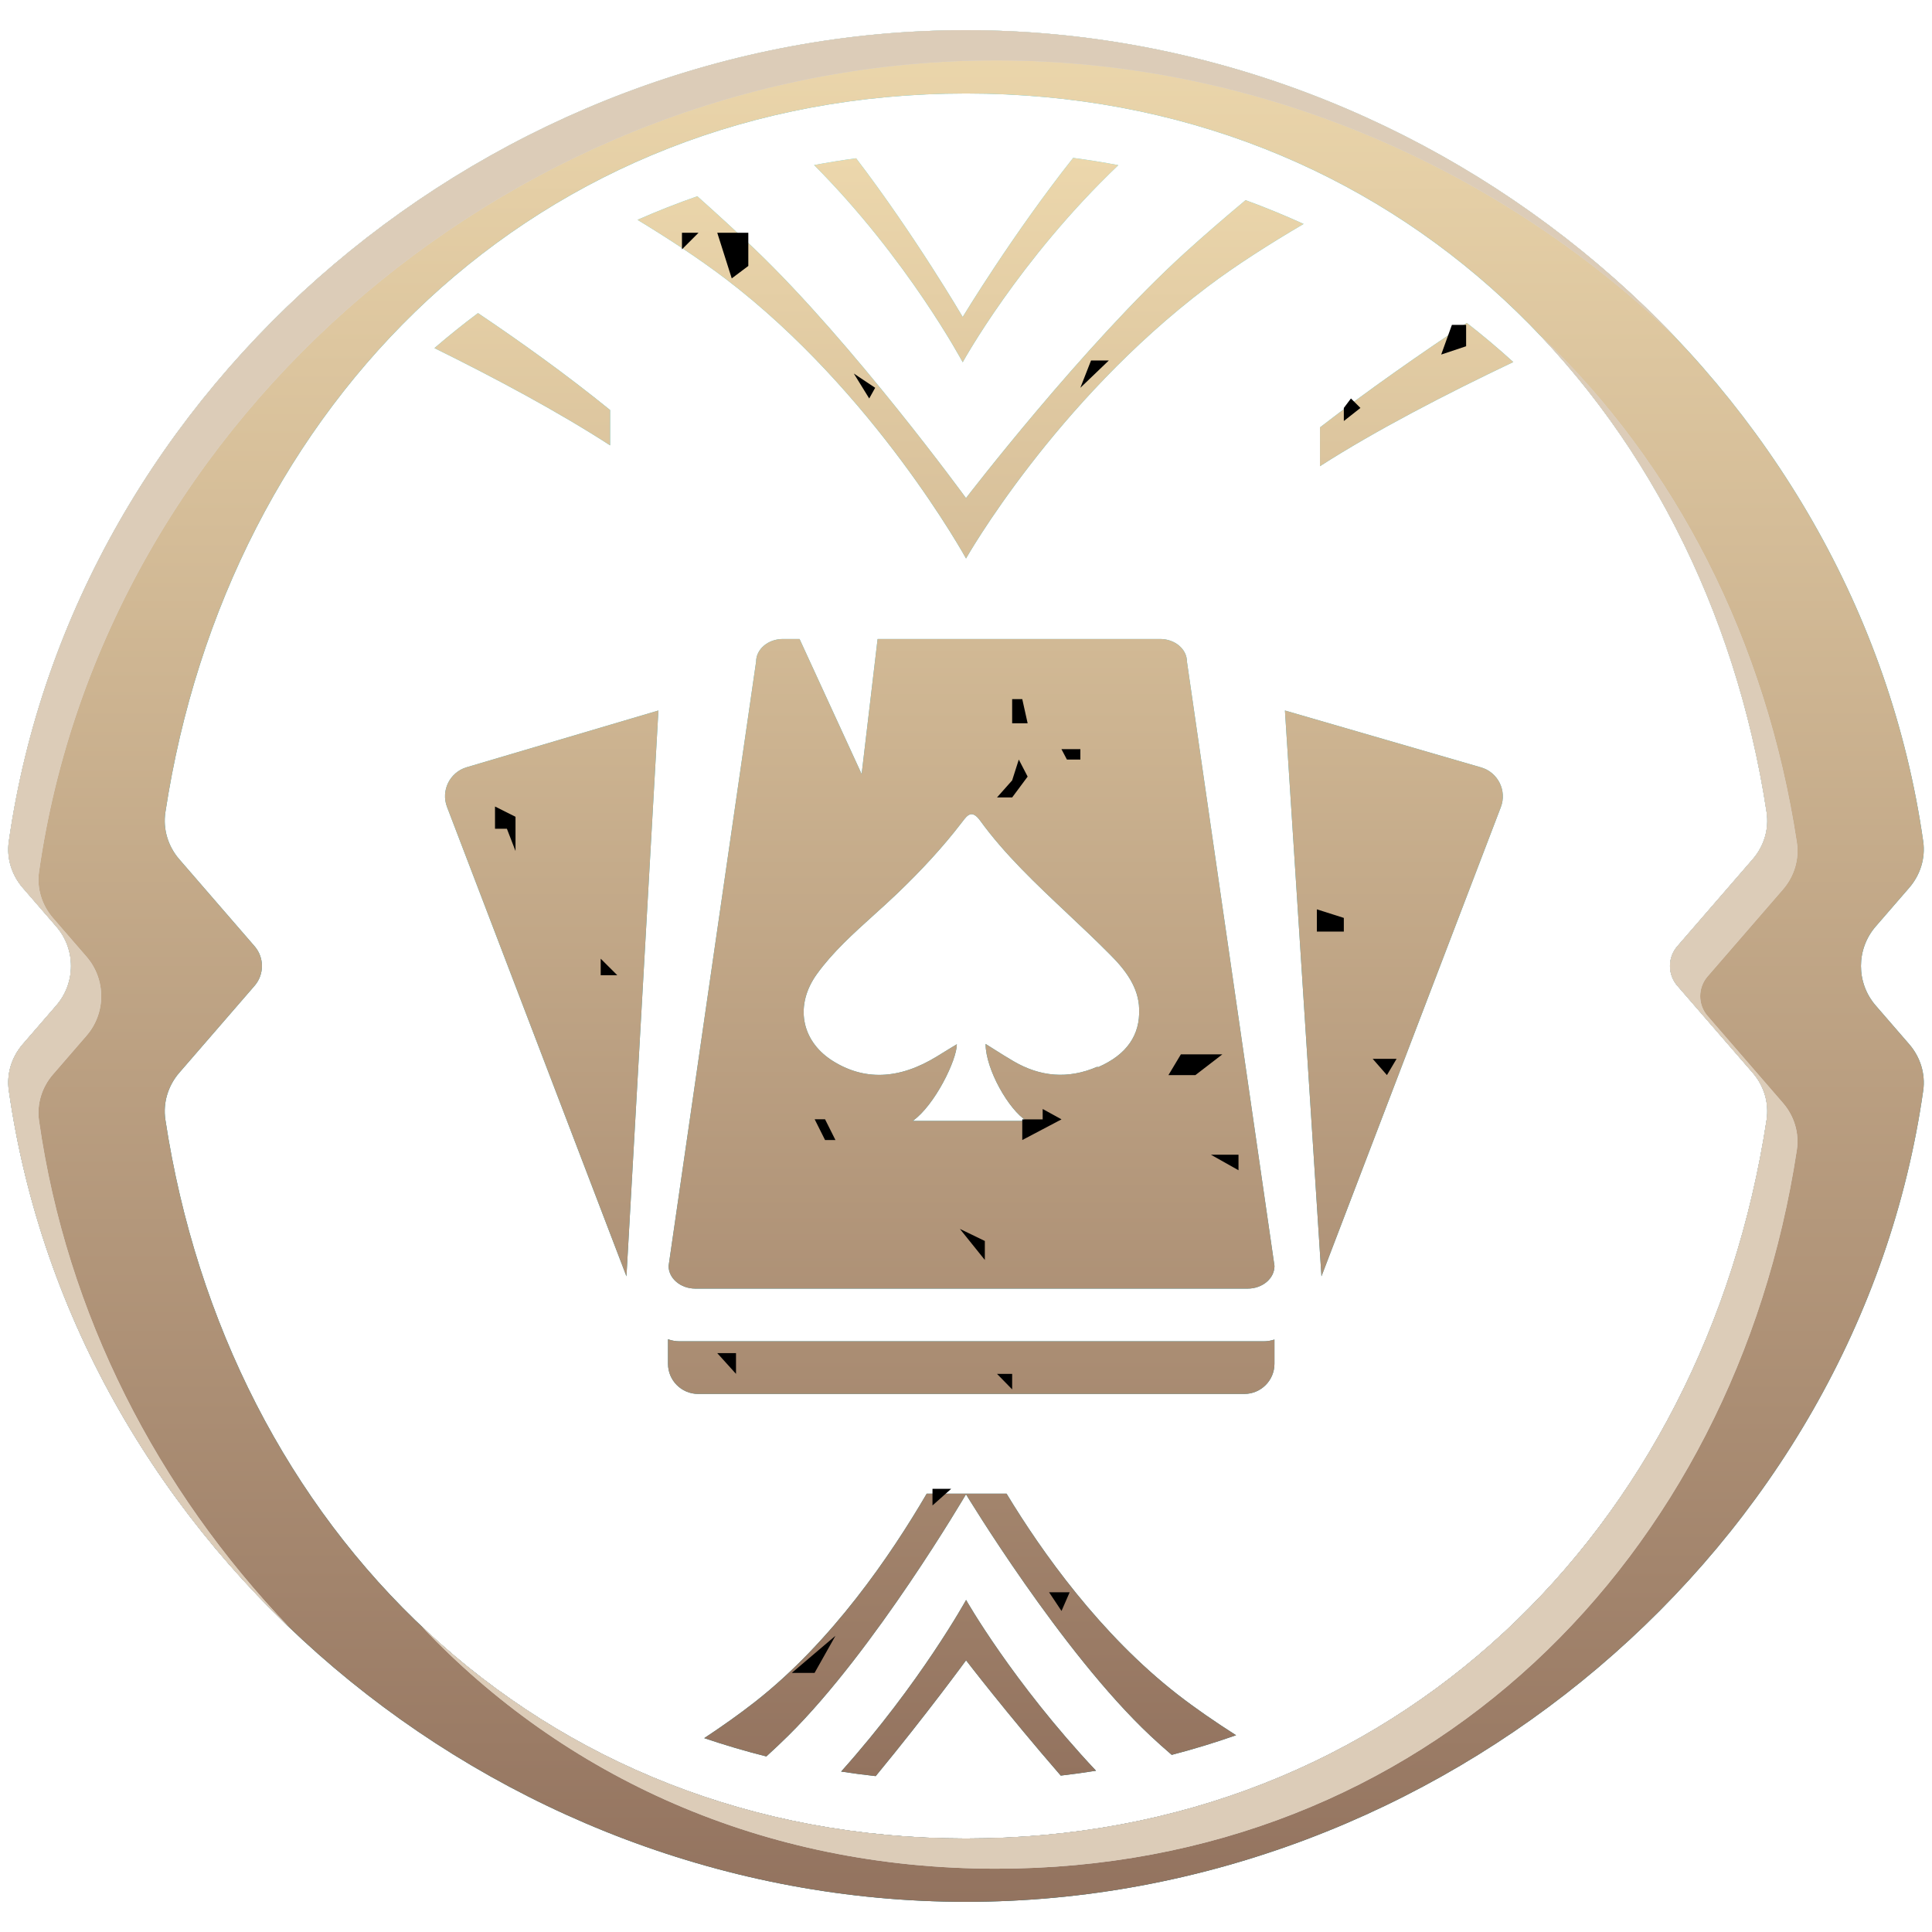
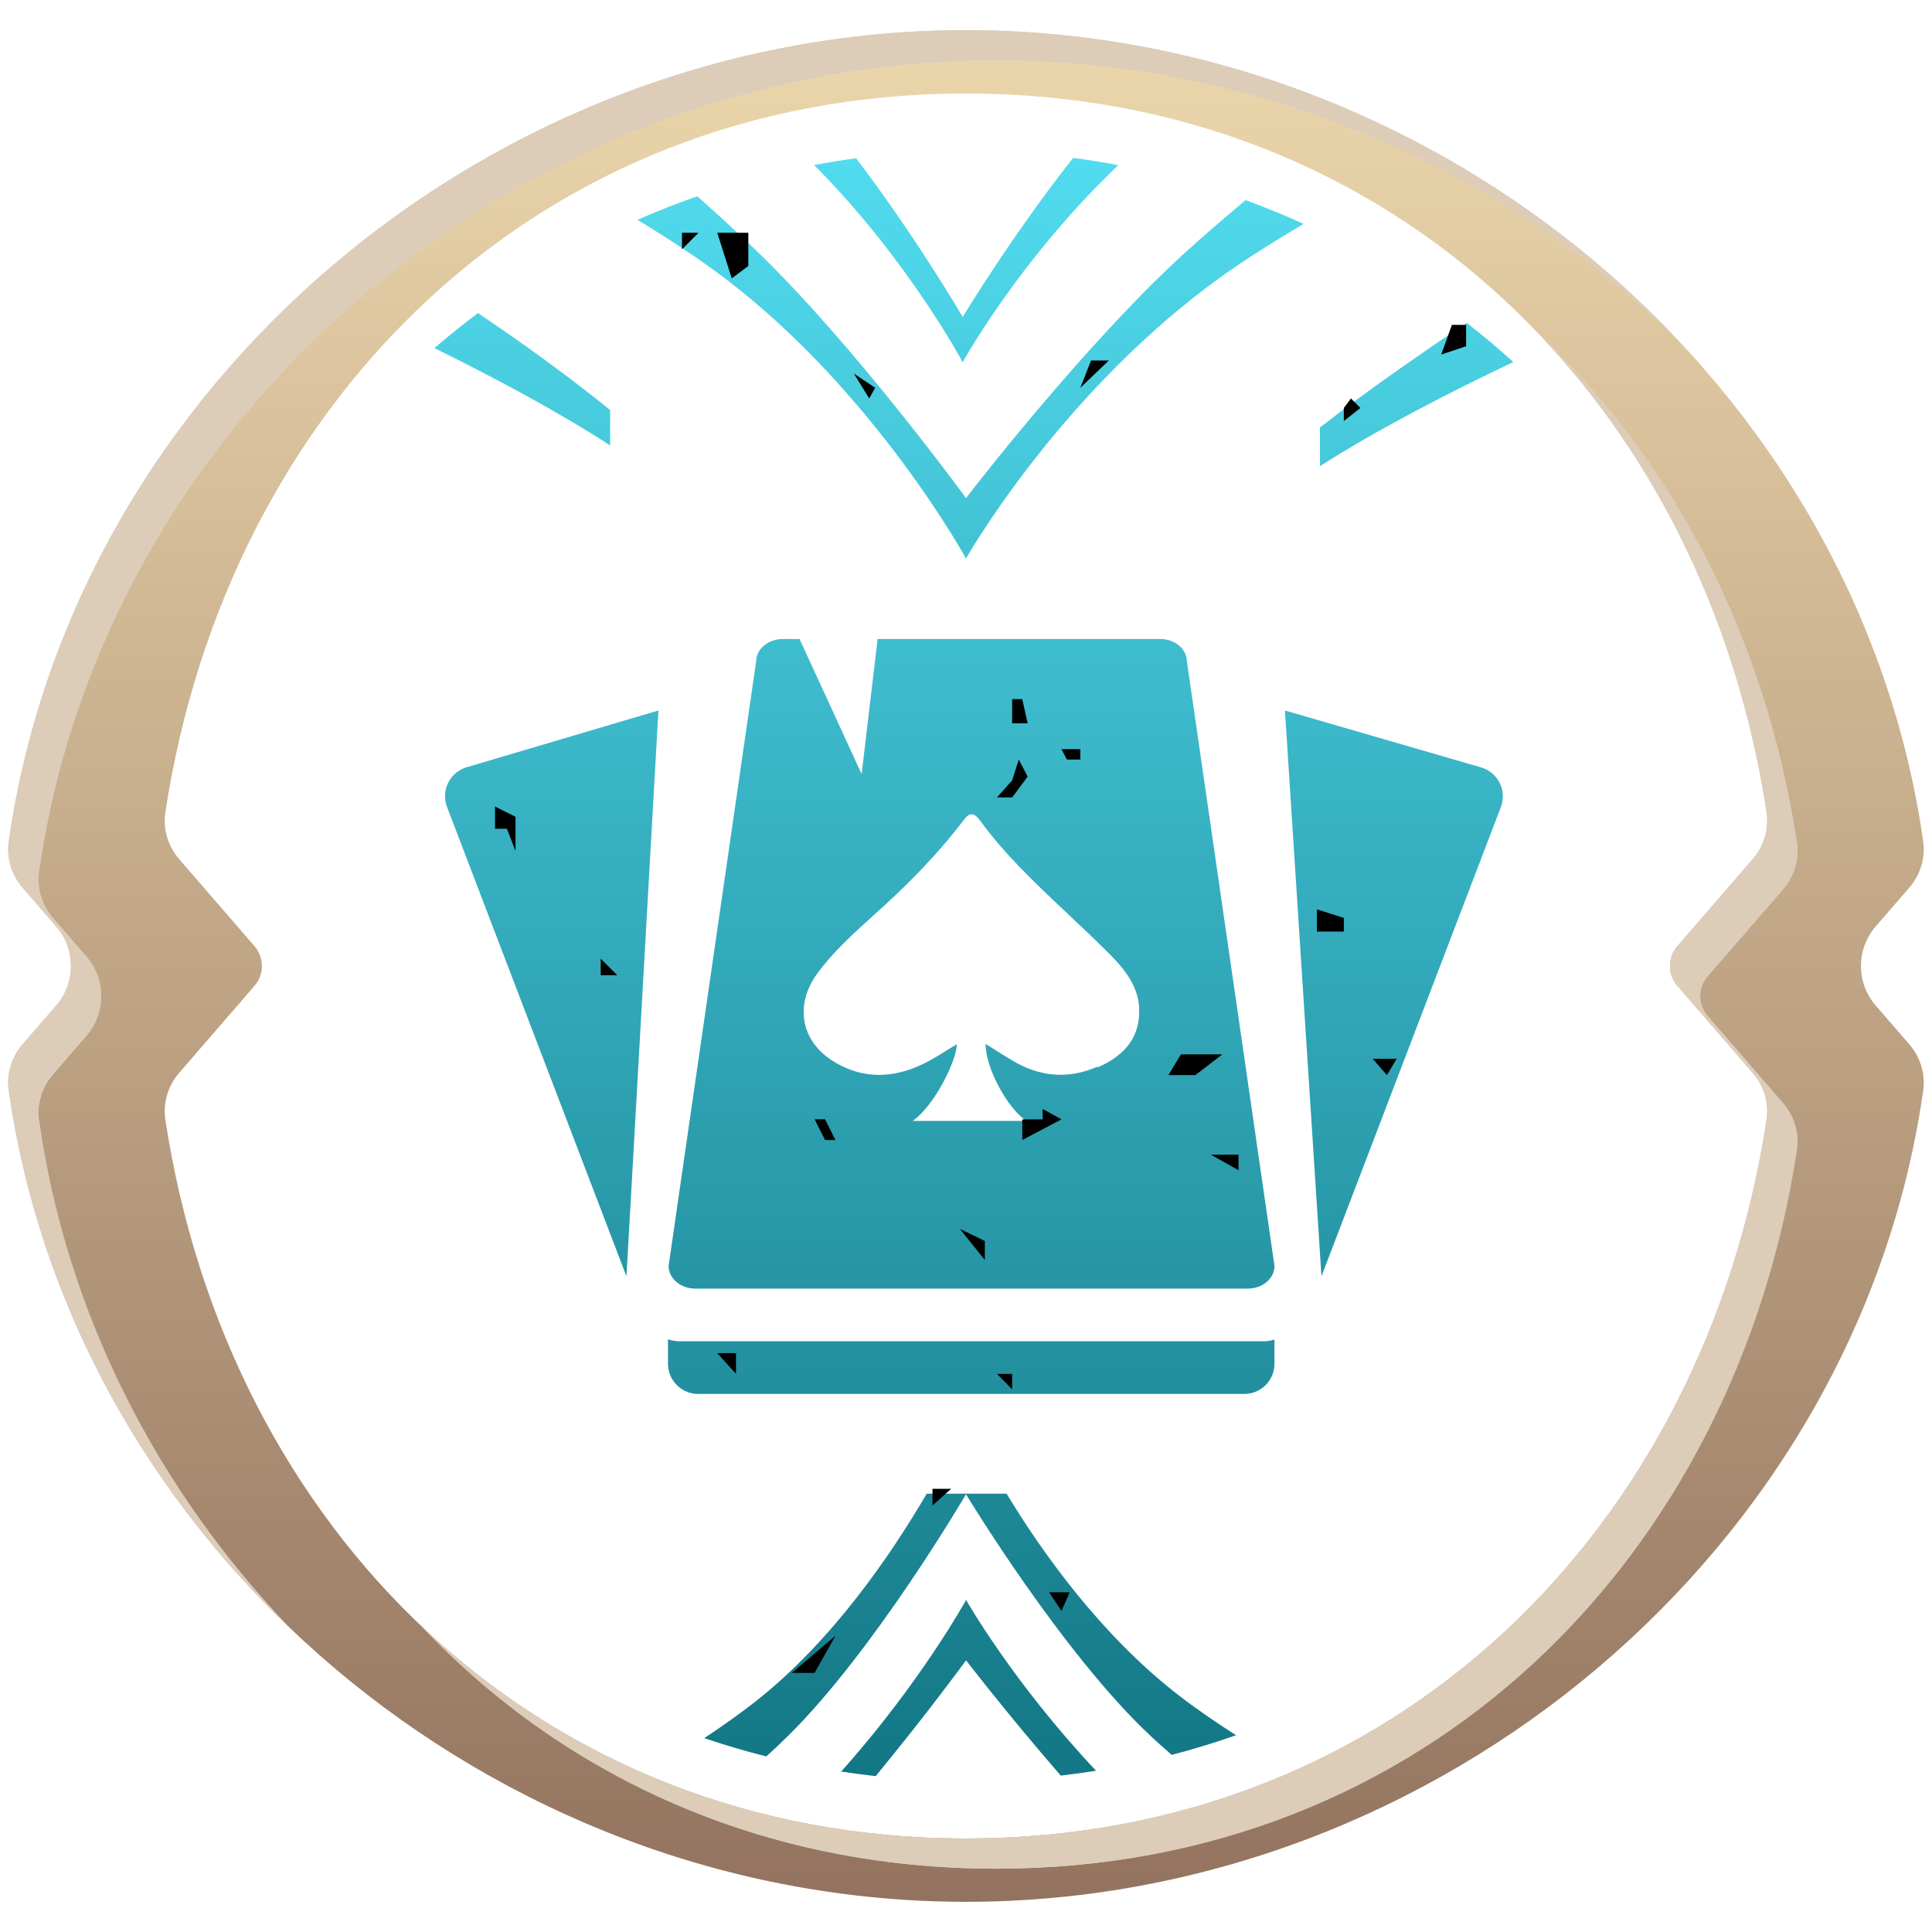
<svg xmlns="http://www.w3.org/2000/svg" width="64" height="64" viewBox="0 0 64 64" fill="none">
  <path fill-rule="evenodd" clip-rule="evenodd" d="M37.046 5.471C36.552 5.377 36.053 5.297 35.549 5.231C33.53 7.784 31.891 10.5 31.891 10.5C31.891 10.5 30.315 7.806 28.36 5.243C27.892 5.306 27.428 5.381 26.968 5.468C30.068 8.577 31.891 12 31.891 12C31.891 12 33.747 8.615 37.046 5.471ZM21.118 7.282C21.765 6.997 22.426 6.736 23.099 6.501C23.751 7.083 24.407 7.682 25 8.25C28.273 11.382 32 16.5 32 16.5C32 16.5 35.884 11.437 39.251 8.375C39.877 7.805 40.571 7.208 41.261 6.63C41.914 6.869 42.555 7.132 43.184 7.418C42.05 8.084 40.93 8.798 40 9.5C34.921 13.335 32.001 18.5 32.001 18.5C32.001 18.5 28.981 13 24.031 9.233C23.16 8.571 22.146 7.906 21.118 7.282ZM14.391 11.531C14.858 11.129 15.339 10.742 15.834 10.372C17.192 11.284 18.75 12.395 20.211 13.583V14.753C18.495 13.643 16.411 12.527 14.391 11.531ZM25.386 58.184C24.689 58.009 24.003 57.806 23.329 57.578C23.927 57.182 24.502 56.776 25.019 56.37C27.553 54.382 29.509 51.518 30.698 49.48H32.02H33.344C34.525 51.431 36.455 54.142 39.006 56.129C39.587 56.581 40.252 57.039 40.947 57.482C40.249 57.727 39.538 57.944 38.815 58.132C38.57 57.922 38.333 57.711 38.109 57.5C35.16 54.734 32 49.5 32 49.5C32 49.5 28.975 54.671 26.109 57.5C25.879 57.727 25.637 57.956 25.386 58.184ZM29.009 58.836C28.625 58.794 28.243 58.743 27.864 58.685C30.495 55.745 32.003 53 32.003 53C32.003 53 33.534 55.708 36.307 58.658C35.92 58.72 35.531 58.774 35.139 58.819C33.346 56.753 32.002 55 32.002 55C32.002 55 30.724 56.754 29.009 58.836ZM48.589 10.696C49.119 11.109 49.633 11.542 50.13 11.993C47.899 13.054 45.567 14.261 43.726 15.443V14.158C45.341 12.909 47.092 11.692 48.589 10.696ZM26.486 21.167L28.543 25.642L29.072 21.167H38.43C38.921 21.167 39.319 21.503 39.319 21.917L42.219 41.937C42.219 42.351 41.821 42.687 41.33 42.687H23.037C22.546 42.687 22.148 42.351 22.148 41.937L25.047 21.917C25.047 21.503 25.445 21.167 25.936 21.167H26.486ZM33.581 35.158C34.452 35.664 35.368 35.76 36.346 35.339L36.377 35.351C37.339 34.93 37.767 34.28 37.736 33.426C37.721 32.716 37.293 32.138 36.759 31.609C36.312 31.157 35.844 30.717 35.377 30.278L35.377 30.277L35.377 30.277L35.377 30.277L35.377 30.277C34.328 29.29 33.28 28.305 32.466 27.181C32.194 26.809 32.043 27.007 31.887 27.212L31.855 27.253C31.229 28.071 30.511 28.841 29.747 29.575C29.494 29.818 29.231 30.055 28.967 30.294L28.967 30.294C28.275 30.919 27.578 31.547 27.058 32.271C26.325 33.293 26.539 34.449 27.532 35.11C28.601 35.808 29.777 35.772 31.045 34.99C31.213 34.882 31.697 34.592 31.697 34.592C31.697 35.11 30.968 36.614 30.235 37.132H34.009C33.418 36.769 32.649 35.419 32.649 34.581C32.729 34.631 32.803 34.678 32.873 34.722L32.873 34.722L32.873 34.722L32.873 34.722L32.874 34.723C33.141 34.892 33.352 35.025 33.581 35.158ZM21.811 23.536L20.752 42.28L14.808 26.732C14.6 26.188 14.899 25.582 15.458 25.416L21.811 23.536ZM42.565 23.536L43.775 42.28L49.717 26.738C49.926 26.192 49.623 25.583 49.062 25.421L42.565 23.536ZM22.128 44.364C22.247 44.407 22.379 44.432 22.518 44.432H41.856C41.984 44.432 42.106 44.411 42.218 44.374V45.176C42.218 45.729 41.77 46.176 41.218 46.176H23.128C22.576 46.176 22.128 45.729 22.128 45.176V44.364Z" fill="url(#paint0_linear_51455_320056)" />
-   <path fill-rule="evenodd" clip-rule="evenodd" d="M37.046 5.471C36.552 5.377 36.053 5.297 35.549 5.231C33.53 7.784 31.891 10.5 31.891 10.5C31.891 10.5 30.315 7.806 28.36 5.243C27.892 5.306 27.428 5.381 26.968 5.468C30.068 8.577 31.891 12 31.891 12C31.891 12 33.747 8.615 37.046 5.471ZM21.118 7.282C21.765 6.997 22.426 6.736 23.099 6.501C23.751 7.083 24.407 7.682 25 8.25C28.273 11.382 32 16.5 32 16.5C32 16.5 35.884 11.437 39.251 8.375C39.877 7.805 40.571 7.208 41.261 6.63C41.914 6.869 42.555 7.132 43.184 7.418C42.05 8.084 40.93 8.798 40 9.5C34.921 13.335 32.001 18.5 32.001 18.5C32.001 18.5 28.981 13 24.031 9.233C23.16 8.571 22.146 7.906 21.118 7.282ZM14.391 11.531C14.858 11.129 15.339 10.742 15.834 10.372C17.192 11.284 18.75 12.395 20.211 13.583V14.753C18.495 13.643 16.411 12.527 14.391 11.531ZM25.386 58.184C24.689 58.009 24.003 57.806 23.329 57.578C23.927 57.182 24.502 56.776 25.019 56.37C27.553 54.382 29.509 51.518 30.698 49.48H32.02H33.344C34.525 51.431 36.455 54.142 39.006 56.129C39.587 56.581 40.252 57.039 40.947 57.482C40.249 57.727 39.538 57.944 38.815 58.132C38.57 57.922 38.333 57.711 38.109 57.5C35.16 54.734 32 49.5 32 49.5C32 49.5 28.975 54.671 26.109 57.5C25.879 57.727 25.637 57.956 25.386 58.184ZM29.009 58.836C28.625 58.794 28.243 58.743 27.864 58.685C30.495 55.745 32.003 53 32.003 53C32.003 53 33.534 55.708 36.307 58.658C35.92 58.72 35.531 58.774 35.139 58.819C33.346 56.753 32.002 55 32.002 55C32.002 55 30.724 56.754 29.009 58.836ZM48.589 10.696C49.119 11.109 49.633 11.542 50.13 11.993C47.899 13.054 45.567 14.261 43.726 15.443V14.158C45.341 12.909 47.092 11.692 48.589 10.696ZM26.486 21.167L28.543 25.642L29.072 21.167H38.43C38.921 21.167 39.319 21.503 39.319 21.917L42.219 41.937C42.219 42.351 41.821 42.687 41.33 42.687H23.037C22.546 42.687 22.148 42.351 22.148 41.937L25.047 21.917C25.047 21.503 25.445 21.167 25.936 21.167H26.486ZM33.581 35.158C34.452 35.664 35.368 35.76 36.346 35.339L36.377 35.351C37.339 34.93 37.767 34.28 37.736 33.426C37.721 32.716 37.293 32.138 36.759 31.609C36.312 31.157 35.844 30.717 35.377 30.278L35.377 30.277L35.377 30.277L35.377 30.277L35.377 30.277C34.328 29.29 33.28 28.305 32.466 27.181C32.194 26.809 32.043 27.007 31.887 27.212L31.855 27.253C31.229 28.071 30.511 28.841 29.747 29.575C29.494 29.818 29.231 30.055 28.967 30.294L28.967 30.294C28.275 30.919 27.578 31.547 27.058 32.271C26.325 33.293 26.539 34.449 27.532 35.11C28.601 35.808 29.777 35.772 31.045 34.99C31.213 34.882 31.697 34.592 31.697 34.592C31.697 35.11 30.968 36.614 30.235 37.132H34.009C33.418 36.769 32.649 35.419 32.649 34.581C32.729 34.631 32.803 34.678 32.873 34.722L32.873 34.722L32.873 34.722L32.873 34.722L32.874 34.723C33.141 34.892 33.352 35.025 33.581 35.158ZM21.811 23.536L20.752 42.28L14.808 26.732C14.6 26.188 14.899 25.582 15.458 25.416L21.811 23.536ZM42.565 23.536L43.775 42.28L49.717 26.738C49.926 26.192 49.623 25.583 49.062 25.421L42.565 23.536ZM22.128 44.364C22.247 44.407 22.379 44.432 22.518 44.432H41.856C41.984 44.432 42.106 44.411 42.218 44.374V45.176C42.218 45.729 41.77 46.176 41.218 46.176H23.128C22.576 46.176 22.128 45.729 22.128 45.176V44.364Z" fill="url(#paint1_linear_51455_320056)" />
-   <path fill-rule="evenodd" clip-rule="evenodd" d="M58.522 26.906C58.608 27.466 58.433 28.034 58.062 28.462L55.565 31.345C55.239 31.721 55.239 32.279 55.565 32.655L58.062 35.538C58.433 35.966 58.608 36.534 58.522 37.094C56.462 50.627 46.225 60.903 32.001 60.903C17.775 60.903 7.538 50.626 5.478 37.091C5.393 36.531 5.568 35.963 5.939 35.535L8.433 32.655C8.758 32.279 8.758 31.721 8.433 31.345L5.939 28.465C5.568 28.037 5.393 27.469 5.478 26.909C7.538 13.374 17.775 3.097 32.001 3.097C46.225 3.097 56.462 13.373 58.522 26.906ZM32.001 63C47.705 63 61.55 51.282 63.709 36.125C63.787 35.572 63.612 35.015 63.246 34.593L62.134 33.309C61.484 32.558 61.484 31.442 62.134 30.691L63.246 29.407C63.612 28.985 63.787 28.428 63.709 27.875C61.55 12.718 47.705 1 32.001 1C16.295 1 2.449 12.719 0.292 27.878C0.213 28.43 0.389 28.988 0.754 29.409L1.864 30.691C2.515 31.442 2.515 32.558 1.864 33.309L0.754 34.591C0.389 35.012 0.213 35.569 0.292 36.122C2.449 51.281 16.295 63 32.001 63Z" fill="#D9D9D9" />
-   <path fill-rule="evenodd" clip-rule="evenodd" d="M58.522 26.906C58.608 27.466 58.433 28.034 58.062 28.462L55.565 31.345C55.239 31.721 55.239 32.279 55.565 32.655L58.062 35.538C58.433 35.966 58.608 36.534 58.522 37.094C56.462 50.627 46.225 60.903 32.001 60.903C17.775 60.903 7.538 50.626 5.478 37.091C5.393 36.531 5.568 35.963 5.939 35.535L8.433 32.655C8.758 32.279 8.758 31.721 8.433 31.345L5.939 28.465C5.568 28.037 5.393 27.469 5.478 26.909C7.538 13.374 17.775 3.097 32.001 3.097C46.225 3.097 56.462 13.373 58.522 26.906ZM32.001 63C47.705 63 61.55 51.282 63.709 36.125C63.787 35.572 63.612 35.015 63.246 34.593L62.134 33.309C61.484 32.558 61.484 31.442 62.134 30.691L63.246 29.407C63.612 28.985 63.787 28.428 63.709 27.875C61.55 12.718 47.705 1 32.001 1C16.295 1 2.449 12.719 0.292 27.878C0.213 28.43 0.389 28.988 0.754 29.409L1.864 30.691C2.515 31.442 2.515 32.558 1.864 33.309L0.754 34.591C0.389 35.012 0.213 35.569 0.292 36.122C2.449 51.281 16.295 63 32.001 63Z" fill="url(#paint2_linear_51455_320056)" />
  <path fill-rule="evenodd" clip-rule="evenodd" d="M58.522 26.906C58.608 27.466 58.433 28.034 58.062 28.462L55.565 31.345C55.239 31.721 55.239 32.279 55.565 32.655L58.062 35.538C58.433 35.966 58.608 36.534 58.522 37.094C56.462 50.627 46.225 60.903 32.001 60.903C17.775 60.903 7.538 50.626 5.478 37.091C5.393 36.531 5.568 35.963 5.939 35.535L8.433 32.655C8.758 32.279 8.758 31.721 8.433 31.345L5.939 28.465C5.568 28.037 5.393 27.469 5.478 26.909C7.538 13.374 17.775 3.097 32.001 3.097C46.225 3.097 56.462 13.373 58.522 26.906ZM32.001 63C47.705 63 61.55 51.282 63.709 36.125C63.787 35.572 63.612 35.015 63.246 34.593L62.134 33.309C61.484 32.558 61.484 31.442 62.134 30.691L63.246 29.407C63.612 28.985 63.787 28.428 63.709 27.875C61.55 12.718 47.705 1 32.001 1C16.295 1 2.449 12.719 0.292 27.878C0.213 28.43 0.389 28.988 0.754 29.409L1.864 30.691C2.515 31.442 2.515 32.558 1.864 33.309L0.754 34.591C0.389 35.012 0.213 35.569 0.292 36.122C2.449 51.281 16.295 63 32.001 63Z" fill="url(#paint3_linear_51455_320056)" />
  <path fill-rule="evenodd" clip-rule="evenodd" d="M58.062 28.462C58.433 28.034 58.608 27.466 58.522 26.906C57.584 20.747 54.953 15.262 51.023 11.114C55.507 15.361 58.507 21.238 59.522 27.906C59.608 28.466 59.433 29.034 59.062 29.462L56.565 32.345C56.239 32.721 56.239 33.279 56.565 33.655L59.062 36.538C59.433 36.966 59.608 37.534 59.522 38.094C57.462 51.627 47.225 61.903 33.001 61.903C25.25 61.903 18.683 58.852 13.978 53.886C18.595 58.259 24.784 60.903 32.001 60.903C46.225 60.903 56.462 50.627 58.522 37.094C58.608 36.534 58.433 35.966 58.062 35.538L55.565 32.655C55.239 32.279 55.239 31.721 55.565 31.345L58.062 28.462ZM9.584 53.911C5.22 49.353 2.206 43.546 1.292 37.122C1.213 36.569 1.389 36.012 1.754 35.591L2.864 34.309C3.515 33.558 3.515 32.442 2.864 31.691L1.754 30.409C1.389 29.988 1.213 29.43 1.292 28.878C3.449 13.719 17.295 2 33.001 2C41.553 2 49.554 5.475 55.417 11.089C49.482 4.891 41.05 1 32.001 1C16.295 1 2.449 12.719 0.292 27.878C0.213 28.43 0.389 28.988 0.754 29.409L1.864 30.691C2.515 31.442 2.515 32.558 1.864 33.309L0.754 34.591C0.389 35.012 0.213 35.569 0.292 36.122C1.275 43.026 4.681 49.216 9.584 53.911Z" fill="#D9D9D9" />
  <path fill-rule="evenodd" clip-rule="evenodd" d="M58.062 28.462C58.433 28.034 58.608 27.466 58.522 26.906C57.584 20.747 54.953 15.262 51.023 11.114C55.507 15.361 58.507 21.238 59.522 27.906C59.608 28.466 59.433 29.034 59.062 29.462L56.565 32.345C56.239 32.721 56.239 33.279 56.565 33.655L59.062 36.538C59.433 36.966 59.608 37.534 59.522 38.094C57.462 51.627 47.225 61.903 33.001 61.903C25.25 61.903 18.683 58.852 13.978 53.886C18.595 58.259 24.784 60.903 32.001 60.903C46.225 60.903 56.462 50.627 58.522 37.094C58.608 36.534 58.433 35.966 58.062 35.538L55.565 32.655C55.239 32.279 55.239 31.721 55.565 31.345L58.062 28.462ZM9.584 53.911C5.22 49.353 2.206 43.546 1.292 37.122C1.213 36.569 1.389 36.012 1.754 35.591L2.864 34.309C3.515 33.558 3.515 32.442 2.864 31.691L1.754 30.409C1.389 29.988 1.213 29.43 1.292 28.878C3.449 13.719 17.295 2 33.001 2C41.553 2 49.554 5.475 55.417 11.089C49.482 4.891 41.05 1 32.001 1C16.295 1 2.449 12.719 0.292 27.878C0.213 28.43 0.389 28.988 0.754 29.409L1.864 30.691C2.515 31.442 2.515 32.558 1.864 33.309L0.754 34.591C0.389 35.012 0.213 35.569 0.292 36.122C1.275 43.026 4.681 49.216 9.584 53.911Z" fill="#DCCCB8" />
  <path d="M40.492 34.927H39.118L38.706 35.614H39.599L40.492 34.927Z" fill="black" />
  <path d="M24.381 44.824V45.511L23.76 44.824H24.381Z" fill="black" />
  <path d="M27.331 37.078L27.675 37.765H27.331L26.987 37.078H27.331Z" fill="black" />
  <path d="M24.789 7.71H23.76L24.24 9.222L24.789 8.81V7.71Z" fill="black" />
  <path d="M23.14 7.71L22.591 8.26V7.71H23.14Z" fill="black" />
  <path d="M27.675 54.188L26.983 55.418H26.228L27.675 54.188Z" fill="black" />
  <path d="M31.508 49.32L30.89 49.87V49.32H31.508Z" fill="black" />
  <path d="M35.164 53.365L34.752 52.746H35.434L35.164 53.365Z" fill="black" />
  <path d="M48.567 11.47V10.762H48.096L47.742 11.745L48.567 11.47Z" fill="black" />
  <path d="M44.752 13.2L45.066 13.514L44.516 13.947V13.514L44.752 13.2Z" fill="black" />
  <path d="M28.284 12.374L28.991 12.846L28.794 13.2L28.284 12.374Z" fill="black" />
  <path d="M36.731 11.942H36.142L35.788 12.846L36.731 11.942Z" fill="black" />
  <path d="M19.899 31.758L20.449 32.306H19.899V31.758Z" fill="black" />
  <path d="M34.54 36.737L35.164 37.08L33.864 37.765V37.08H34.54V36.737Z" fill="black" />
  <path d="M44.516 30.407V30.86H43.623V30.123L44.516 30.407Z" fill="black" />
  <path d="M17.077 27.057V28.191L16.792 27.454H16.398V26.717L17.077 27.057Z" fill="black" />
  <path d="M34.042 25.726L33.529 26.416H33.027L33.529 25.851L33.749 25.161L34.042 25.726Z" fill="black" />
  <path d="M35.343 25.161L35.161 24.816H35.788V25.161H35.343Z" fill="black" />
  <path d="M46.264 35.075H45.472L45.944 35.614L46.264 35.075Z" fill="black" />
  <path d="M41.027 38.251V38.766L40.113 38.251H41.027Z" fill="black" />
  <path d="M32.624 41.109V41.738L31.797 40.709L32.624 41.109Z" fill="black" />
  <path d="M33.529 45.511H33.027L33.529 46.025V45.511Z" fill="black" />
  <path d="M33.864 23.16L34.042 23.96H33.529V23.16H33.864Z" fill="black" />
  <defs>
    <linearGradient id="paint0_linear_51455_320056" x1="32.26" y1="5.231" x2="32.26" y2="58.836" gradientUnits="userSpaceOnUse">
      <stop stop-color="#51DBEE" />
      <stop offset="1" stop-color="#137785" />
    </linearGradient>
    <linearGradient id="paint1_linear_51455_320056" x1="32.26" y1="5.231" x2="32.26" y2="58.836" gradientUnits="userSpaceOnUse">
      <stop stop-color="#ECD7AC" />
      <stop offset="1" stop-color="#93735F" />
    </linearGradient>
    <linearGradient id="paint2_linear_51455_320056" x1="30.969" y1="1.166" x2="30.969" y2="61.166" gradientUnits="userSpaceOnUse">
      <stop stop-color="#51DBEE" />
      <stop offset="1" stop-color="#0D6E7C" />
    </linearGradient>
    <linearGradient id="paint3_linear_51455_320056" x1="32" y1="1" x2="32" y2="63" gradientUnits="userSpaceOnUse">
      <stop stop-color="#ECD7AC" />
      <stop offset="1" stop-color="#93735F" />
    </linearGradient>
  </defs>
</svg>